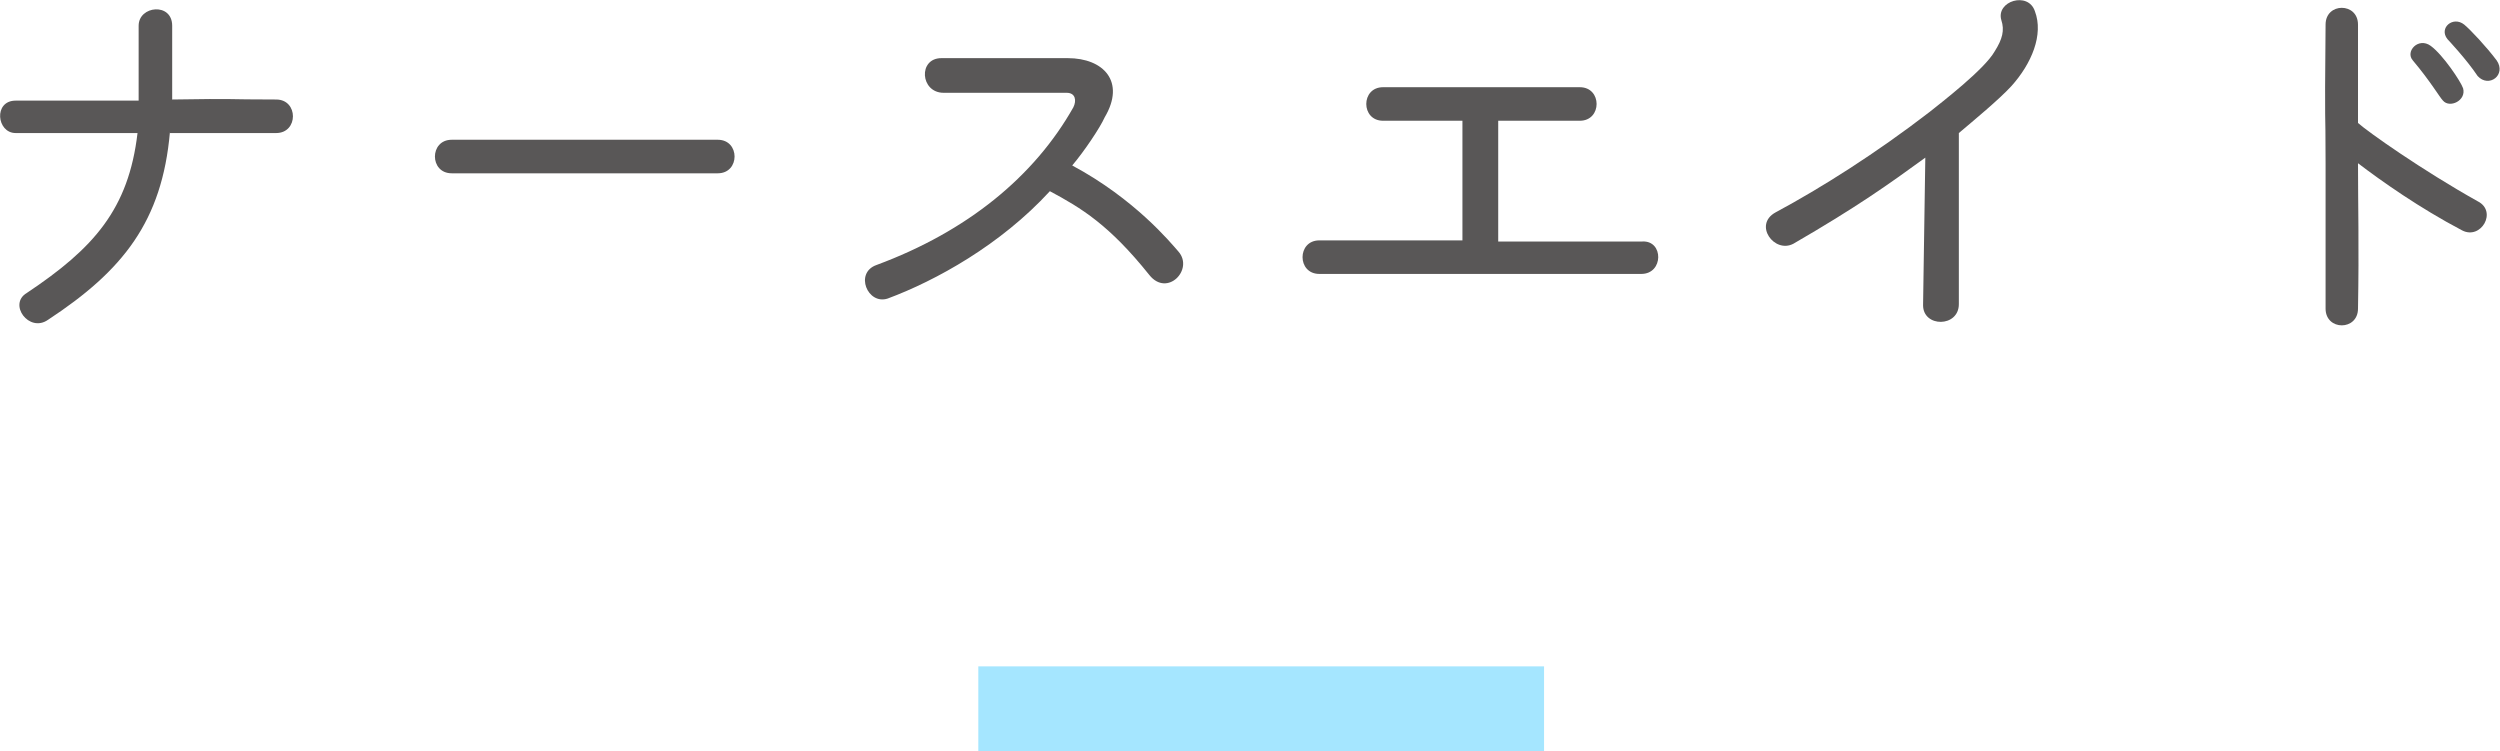
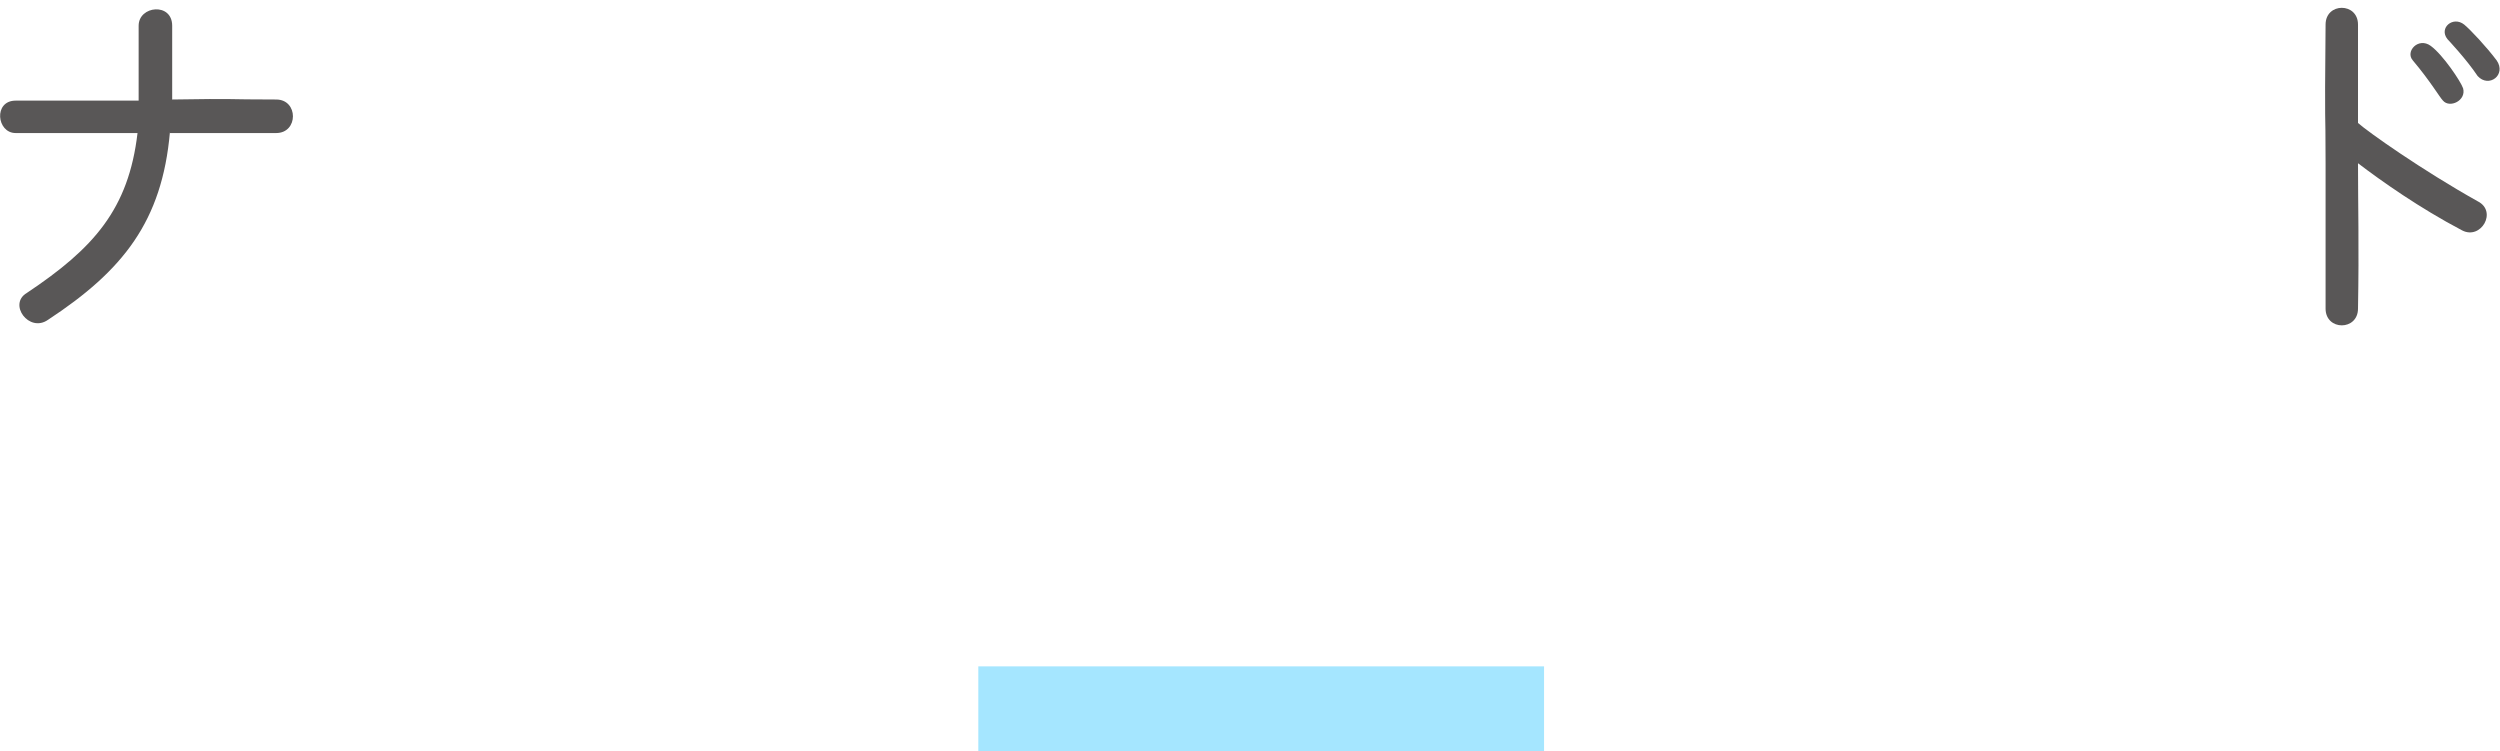
<svg xmlns="http://www.w3.org/2000/svg" version="1.1" id="レイヤー_1" x="0px" y="0px" width="223.6px" height="67.2px" viewBox="0 0 223.6 67.2" style="enable-background:new 0 0 223.6 67.2;" xml:space="preserve">
  <g>
    <g>
      <path style="fill:#595757;" d="M15.2,11.8c-0.7,8-4.2,12.4-10.9,16.8c-1.7,1.2-3.6-1.4-1.9-2.4c6-4,9.1-7.5,9.9-14.3H1.4    c-1.7,0-2-2.9,0-2.9l11,0l0-6.7c0-1.8,3-2.1,3,0l0,6.6c6.1-0.1,4.5,0,9.3,0c2,0,2,3,0,3H15.2z" />
-       <path style="fill:#595757;" d="M40.4,15.5c-2,0-2-3,0-3h23.8c2,0,2,3,0,3H40.4z" />
-       <path style="fill:#595757;" d="M95.9,14.8c5.6,3,8.8,6.9,9.5,7.7c1.4,1.6-1,4.1-2.6,2.1c-3.6-4.5-6.1-6-8.9-7.5c-4.4,4.8-10.2,8-14.5,9.6    c-1.8,0.6-3-2.3-1-3c8.1-3,14.1-7.9,17.6-14.1c0.3-0.6,0.2-1.3-0.6-1.3H84.4c-2.1,0-2.3-3.1-0.2-3.1h11.3c3.2,0,5.2,2.1,3.3,5.3    C98.4,11.4,97,13.5,95.9,14.8z" />
-       <path style="fill:#595757;" d="M146.8,24.5H118c-2,0-2-3,0-3h12.8V10.8h-7.1c-2,0-2-3,0-3h17.6c2,0,2,3,0,3h-7.3v10.8h12.9    C148.8,21.5,148.8,24.5,146.8,24.5z" />
-       <path style="fill:#595757;" d="M172.2,14.1c-3.3,2.4-6.1,4.4-11.8,7.7c-1.7,0.9-3.6-1.7-1.6-2.8c4.1-2.2,9-5.3,13.8-9    c1-0.8,4.9-3.8,5.8-5.4c0.7-1.1,0.9-1.9,0.6-2.8c-0.5-1.7,2.4-2.6,3-0.8c0.8,2.1-0.3,4.7-2.1,6.7c-1.1,1.2-3.4,3.1-4.7,4.2v15.3    c0,2.1-3.2,2.1-3.2,0.1L172.2,14.1z" />
      <path style="fill:#595757;" d="M220.2,20.6c-3.8-2-7.2-4.4-9.3-6c0,3.7,0.1,7.5,0,13c0,2-2.9,2-2.9,0v-13c0-5.8-0.1-1.8,0-12.4    c0-2,2.9-2,2.9,0c0,0.2,0,8.6,0,8.8c0.9,0.8,5.7,4.2,10.7,7C223.4,18.9,221.9,21.5,220.2,20.6z M218.5,9c-0.3-0.3-1.1-1.7-2.7-3.6    c-0.7-0.8,0.5-2.1,1.6-1.3c1.1,0.8,2.7,3.2,2.9,3.8C220.6,9,219.1,9.7,218.5,9z M221.6,6.8c-1-1.5-2.7-3.3-2.7-3.3    c-0.8-1,0.5-2.1,1.5-1.3c0.6,0.5,2,2,2.9,3.2C224.2,6.7,222.6,7.9,221.6,6.8z" />
    </g>
    <rect x="87.5" y="59.6" style="fill:#A5E6FF;" width="50.6" height="7.6" />
  </g>
</svg>